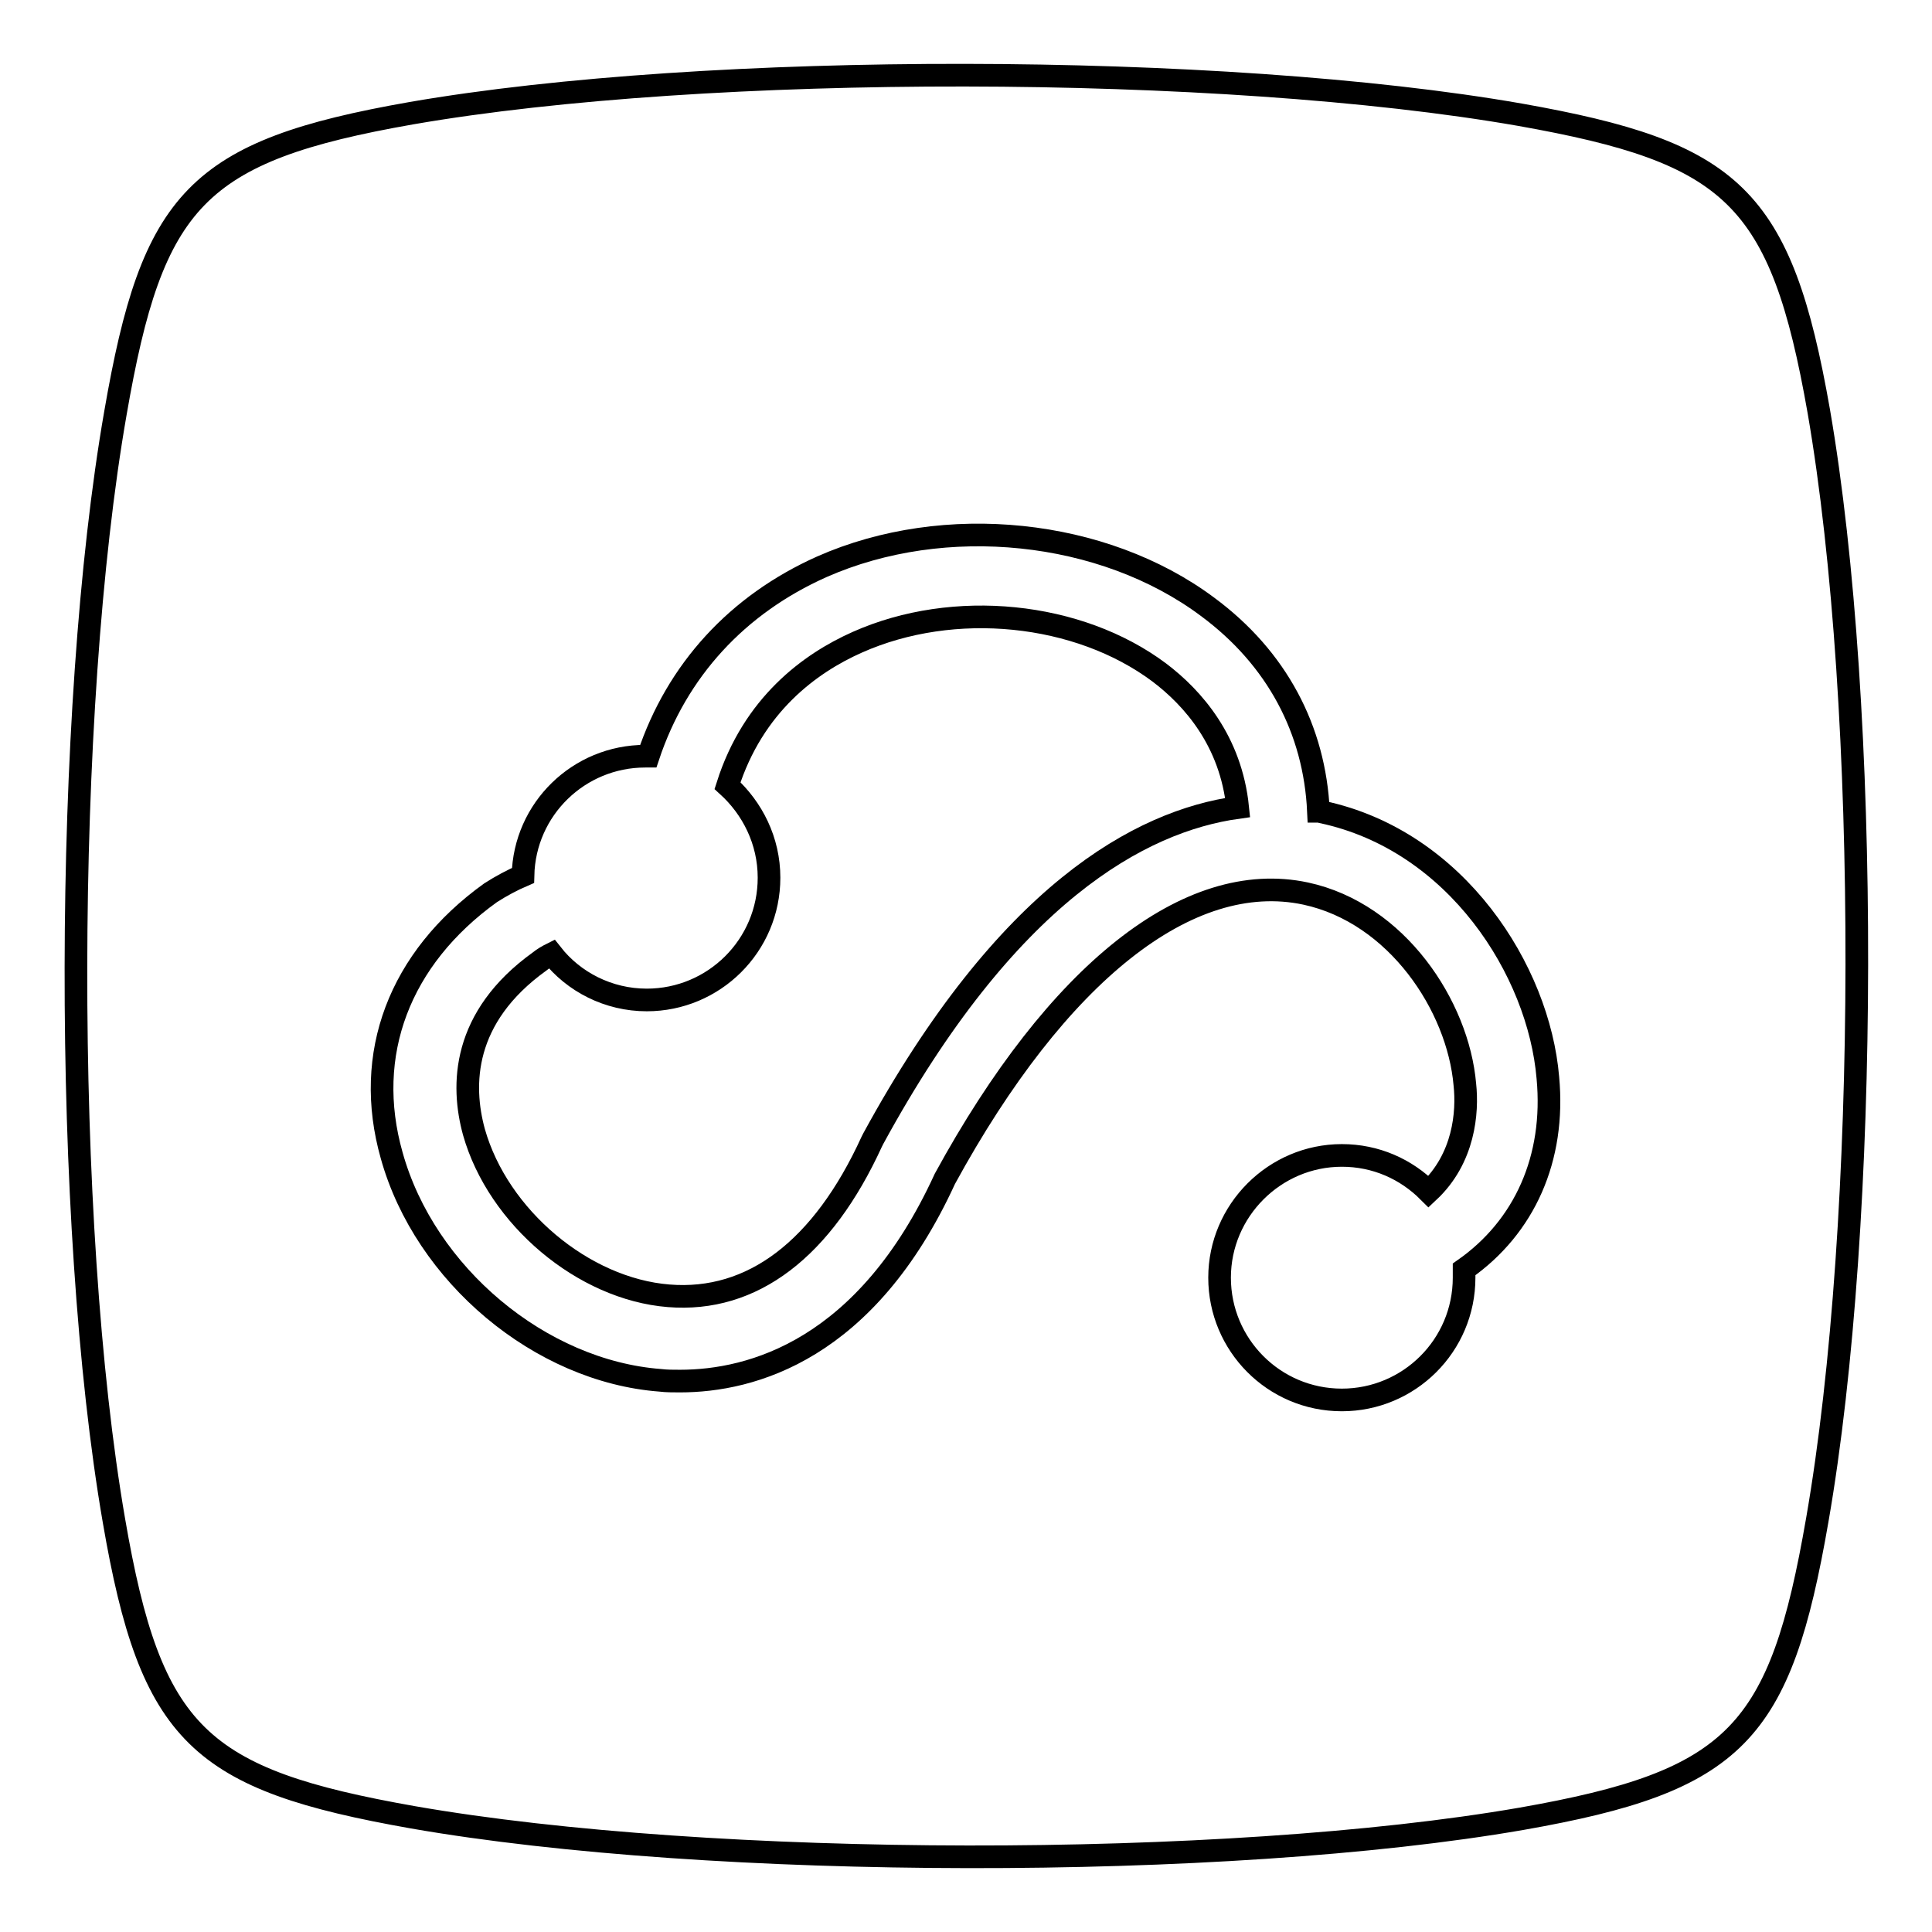
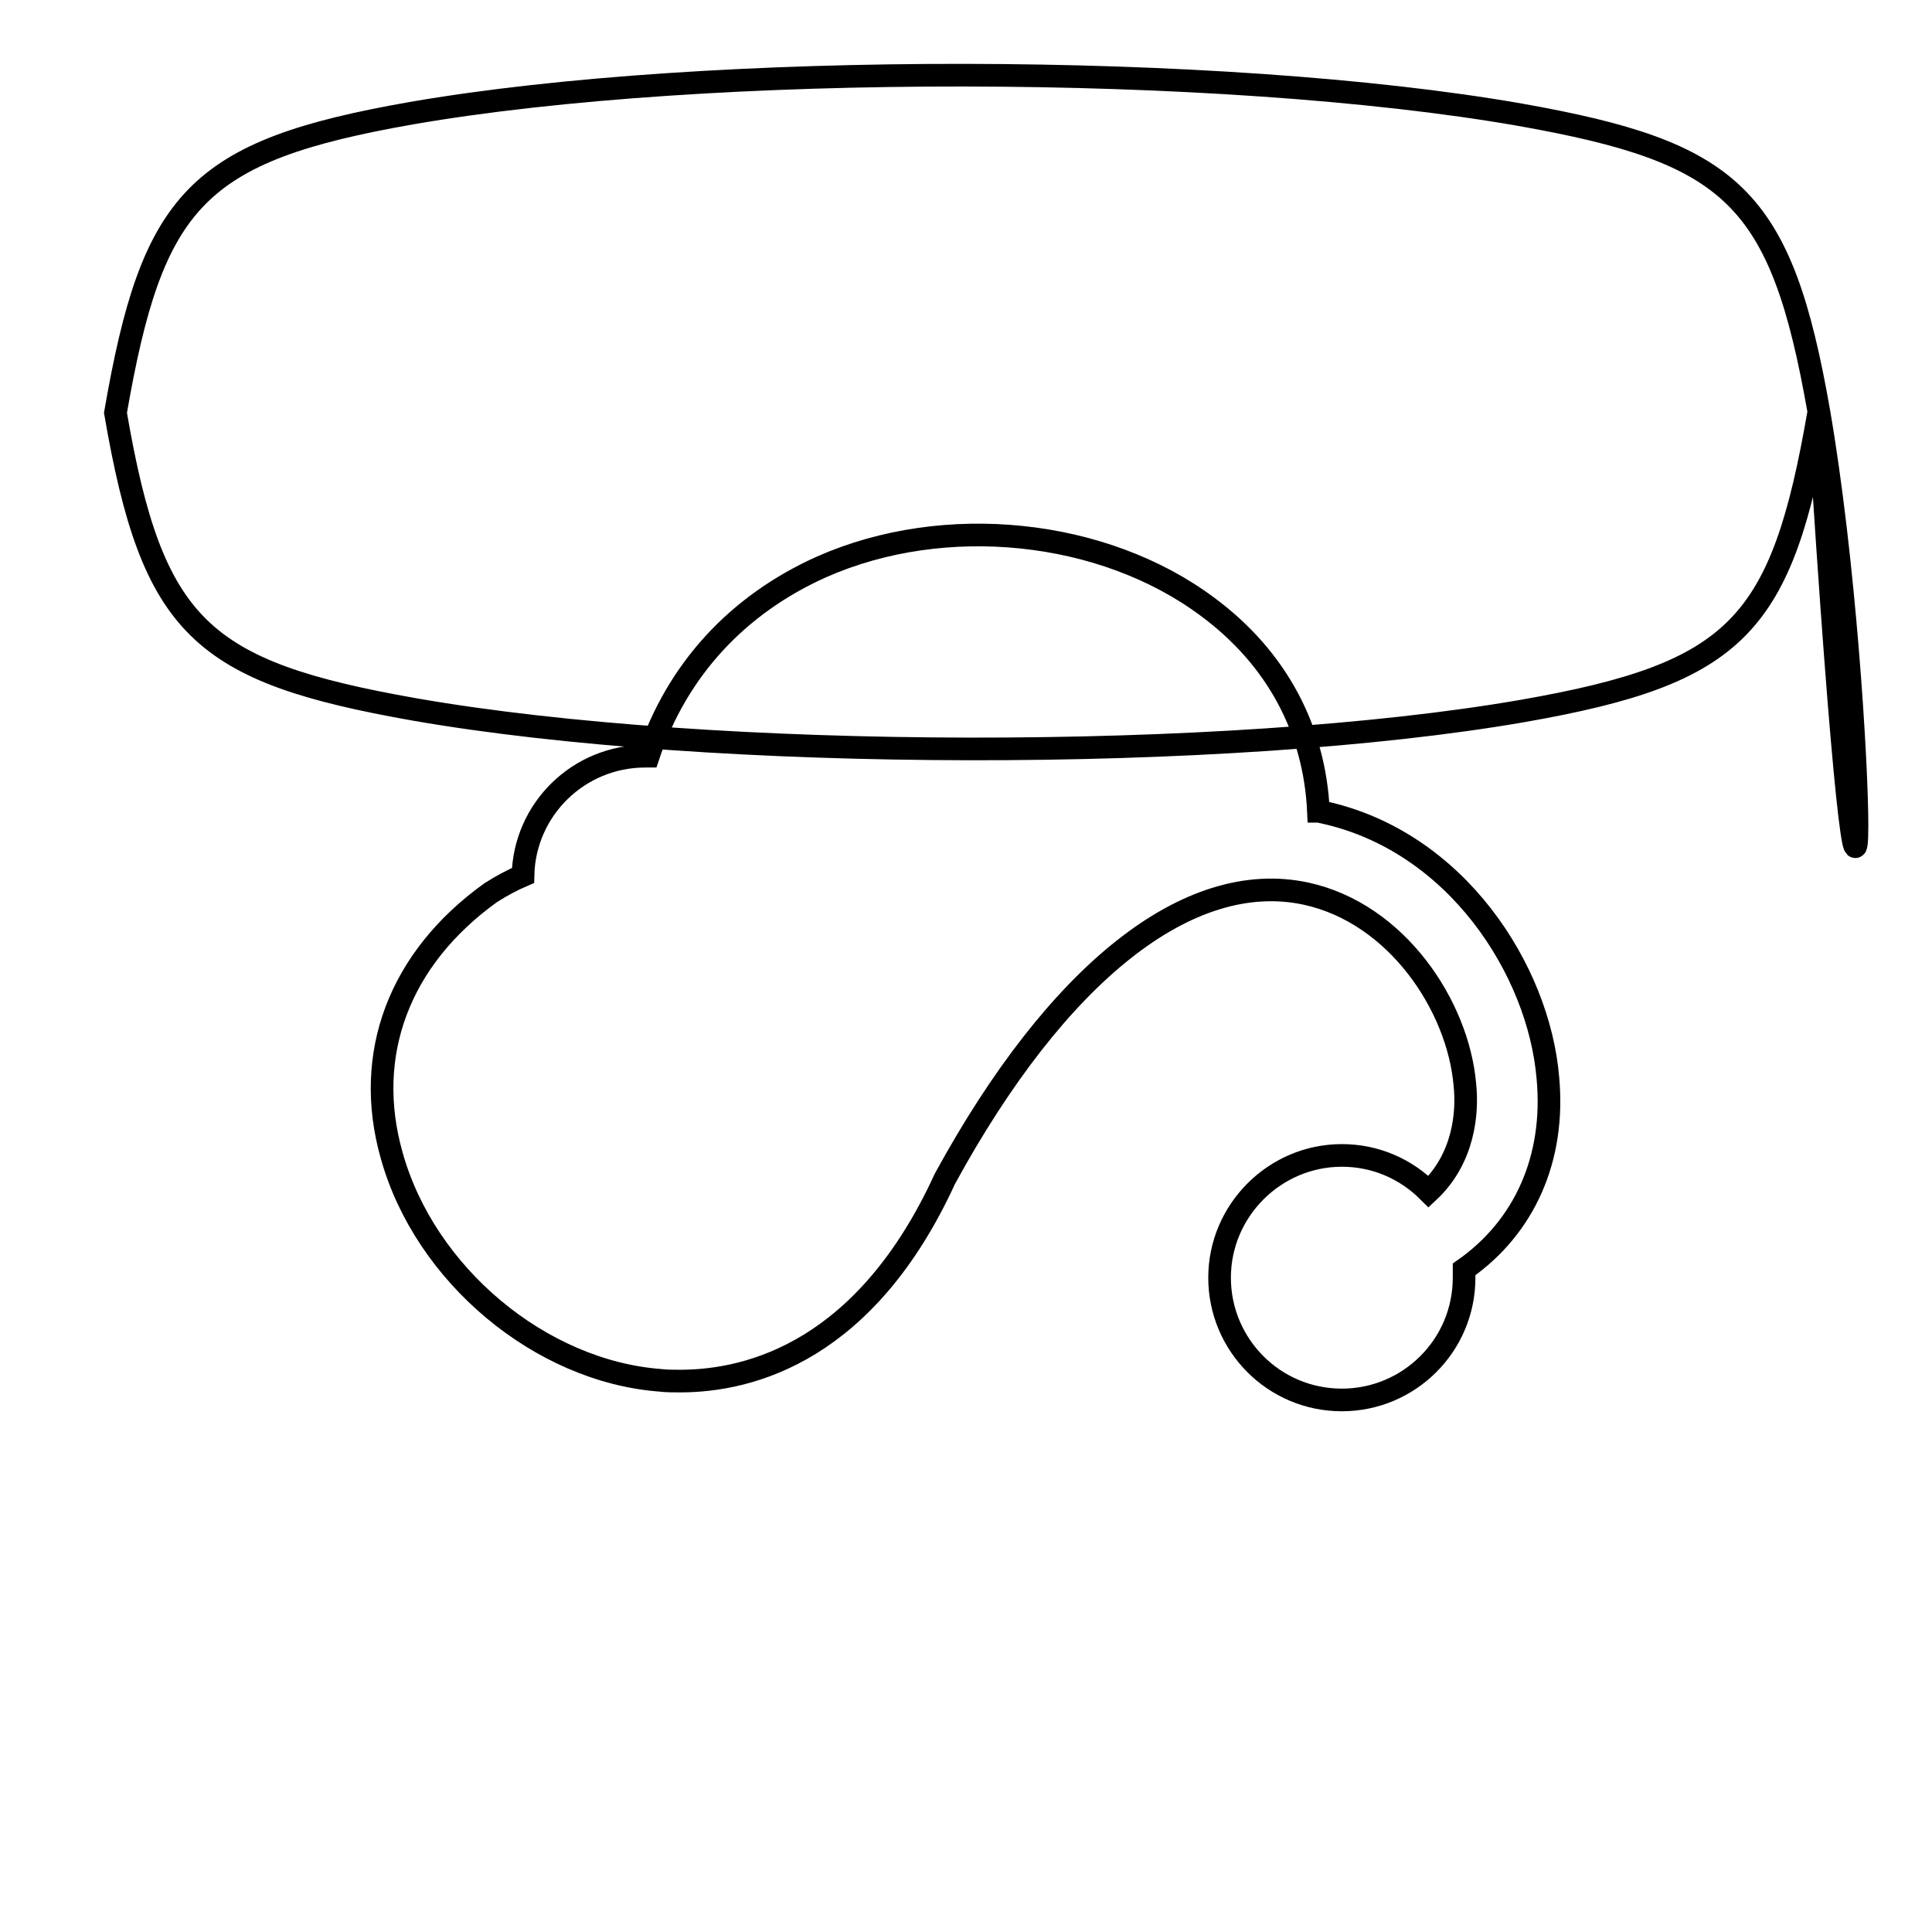
<svg xmlns="http://www.w3.org/2000/svg" version="1.1" x="0px" y="0px" viewBox="0 0 256 256" enable-background="new 0 0 256 256" xml:space="preserve">
  <g>
    <g>
-       <path stroke-width="3" fill-opacity="0" stroke="#000000" d="M153.6,89.1c-10.7-8-27.2-9.7-40-4c-6.3,2.8-13.8,8.3-17.2,19c3.3,3,5.5,7.3,5.5,12.2c0,9-7.3,16.2-16.2,16.2c-5.1,0-9.7-2.4-12.6-6.1c-0.6,0.3-1.1,0.6-1.6,1c-10.3,7.4-10.4,16.4-8.7,22.6c3.2,11.3,14.5,20.8,25.8,21.7c11.1,0.9,20.4-6.2,26.9-20.4l0.2-0.4c17.7-32.5,35.4-42.1,48.3-43.9C163.1,98.2,158.1,92.5,153.6,89.1z" />
-       <path stroke-width="3" fill-opacity="0" stroke="#000000" d="M241,54.5C236,26,229.6,20.2,201.4,15.2C161.9,8.3,93.7,8.2,54.5,15C26,20,20.2,26.4,15.3,54.7c-6.9,39.5-7,107.5-0.2,146.8c4.9,28.5,11.3,34.3,39.6,39.3c39.5,6.9,107.7,7,146.9,0.2c28.5-5,34.3-11.3,39.2-39.6C247.7,161.8,247.8,93.8,241,54.5z M194,168.2c0,0.4,0,0.7,0,1.1c0,9-7.3,16.2-16.2,16.2c-9,0-16.2-7.3-16.2-16.2s7.3-16.2,16.2-16.2c4.5,0,8.5,1.8,11.5,4.8c4.7-4.4,5.2-10.5,4.8-14.2c-0.9-10.4-9-22.7-21.1-25.3c-15.5-3.3-32.9,10.5-47.8,37.8c-10.4,22.7-25.6,26.8-35.1,26.8c-0.9,0-1.8,0-2.6-0.1c-15.9-1.2-31.2-14-35.6-29.8c-3.8-13.4,1-26.1,13.1-34.8c1.4-0.9,2.9-1.7,4.3-2.3c0.2-8.8,7.4-15.8,16.2-15.8c0.1,0,0.3,0,0.4,0c3.8-11.4,11.8-20.1,23-25.1c16.3-7.2,37.3-5,51.1,5.3c9.2,6.8,14.2,16.3,14.7,27.1c0.1,0,0.3,0,0.5,0.1c17.8,3.8,28.7,21,29.9,35.2C206.1,153.5,202,162.6,194,168.2z" />
+       <path stroke-width="3" fill-opacity="0" stroke="#000000" d="M241,54.5C236,26,229.6,20.2,201.4,15.2C161.9,8.3,93.7,8.2,54.5,15C26,20,20.2,26.4,15.3,54.7c4.9,28.5,11.3,34.3,39.6,39.3c39.5,6.9,107.7,7,146.9,0.2c28.5-5,34.3-11.3,39.2-39.6C247.7,161.8,247.8,93.8,241,54.5z M194,168.2c0,0.4,0,0.7,0,1.1c0,9-7.3,16.2-16.2,16.2c-9,0-16.2-7.3-16.2-16.2s7.3-16.2,16.2-16.2c4.5,0,8.5,1.8,11.5,4.8c4.7-4.4,5.2-10.5,4.8-14.2c-0.9-10.4-9-22.7-21.1-25.3c-15.5-3.3-32.9,10.5-47.8,37.8c-10.4,22.7-25.6,26.8-35.1,26.8c-0.9,0-1.8,0-2.6-0.1c-15.9-1.2-31.2-14-35.6-29.8c-3.8-13.4,1-26.1,13.1-34.8c1.4-0.9,2.9-1.7,4.3-2.3c0.2-8.8,7.4-15.8,16.2-15.8c0.1,0,0.3,0,0.4,0c3.8-11.4,11.8-20.1,23-25.1c16.3-7.2,37.3-5,51.1,5.3c9.2,6.8,14.2,16.3,14.7,27.1c0.1,0,0.3,0,0.5,0.1c17.8,3.8,28.7,21,29.9,35.2C206.1,153.5,202,162.6,194,168.2z" />
    </g>
  </g>
</svg>